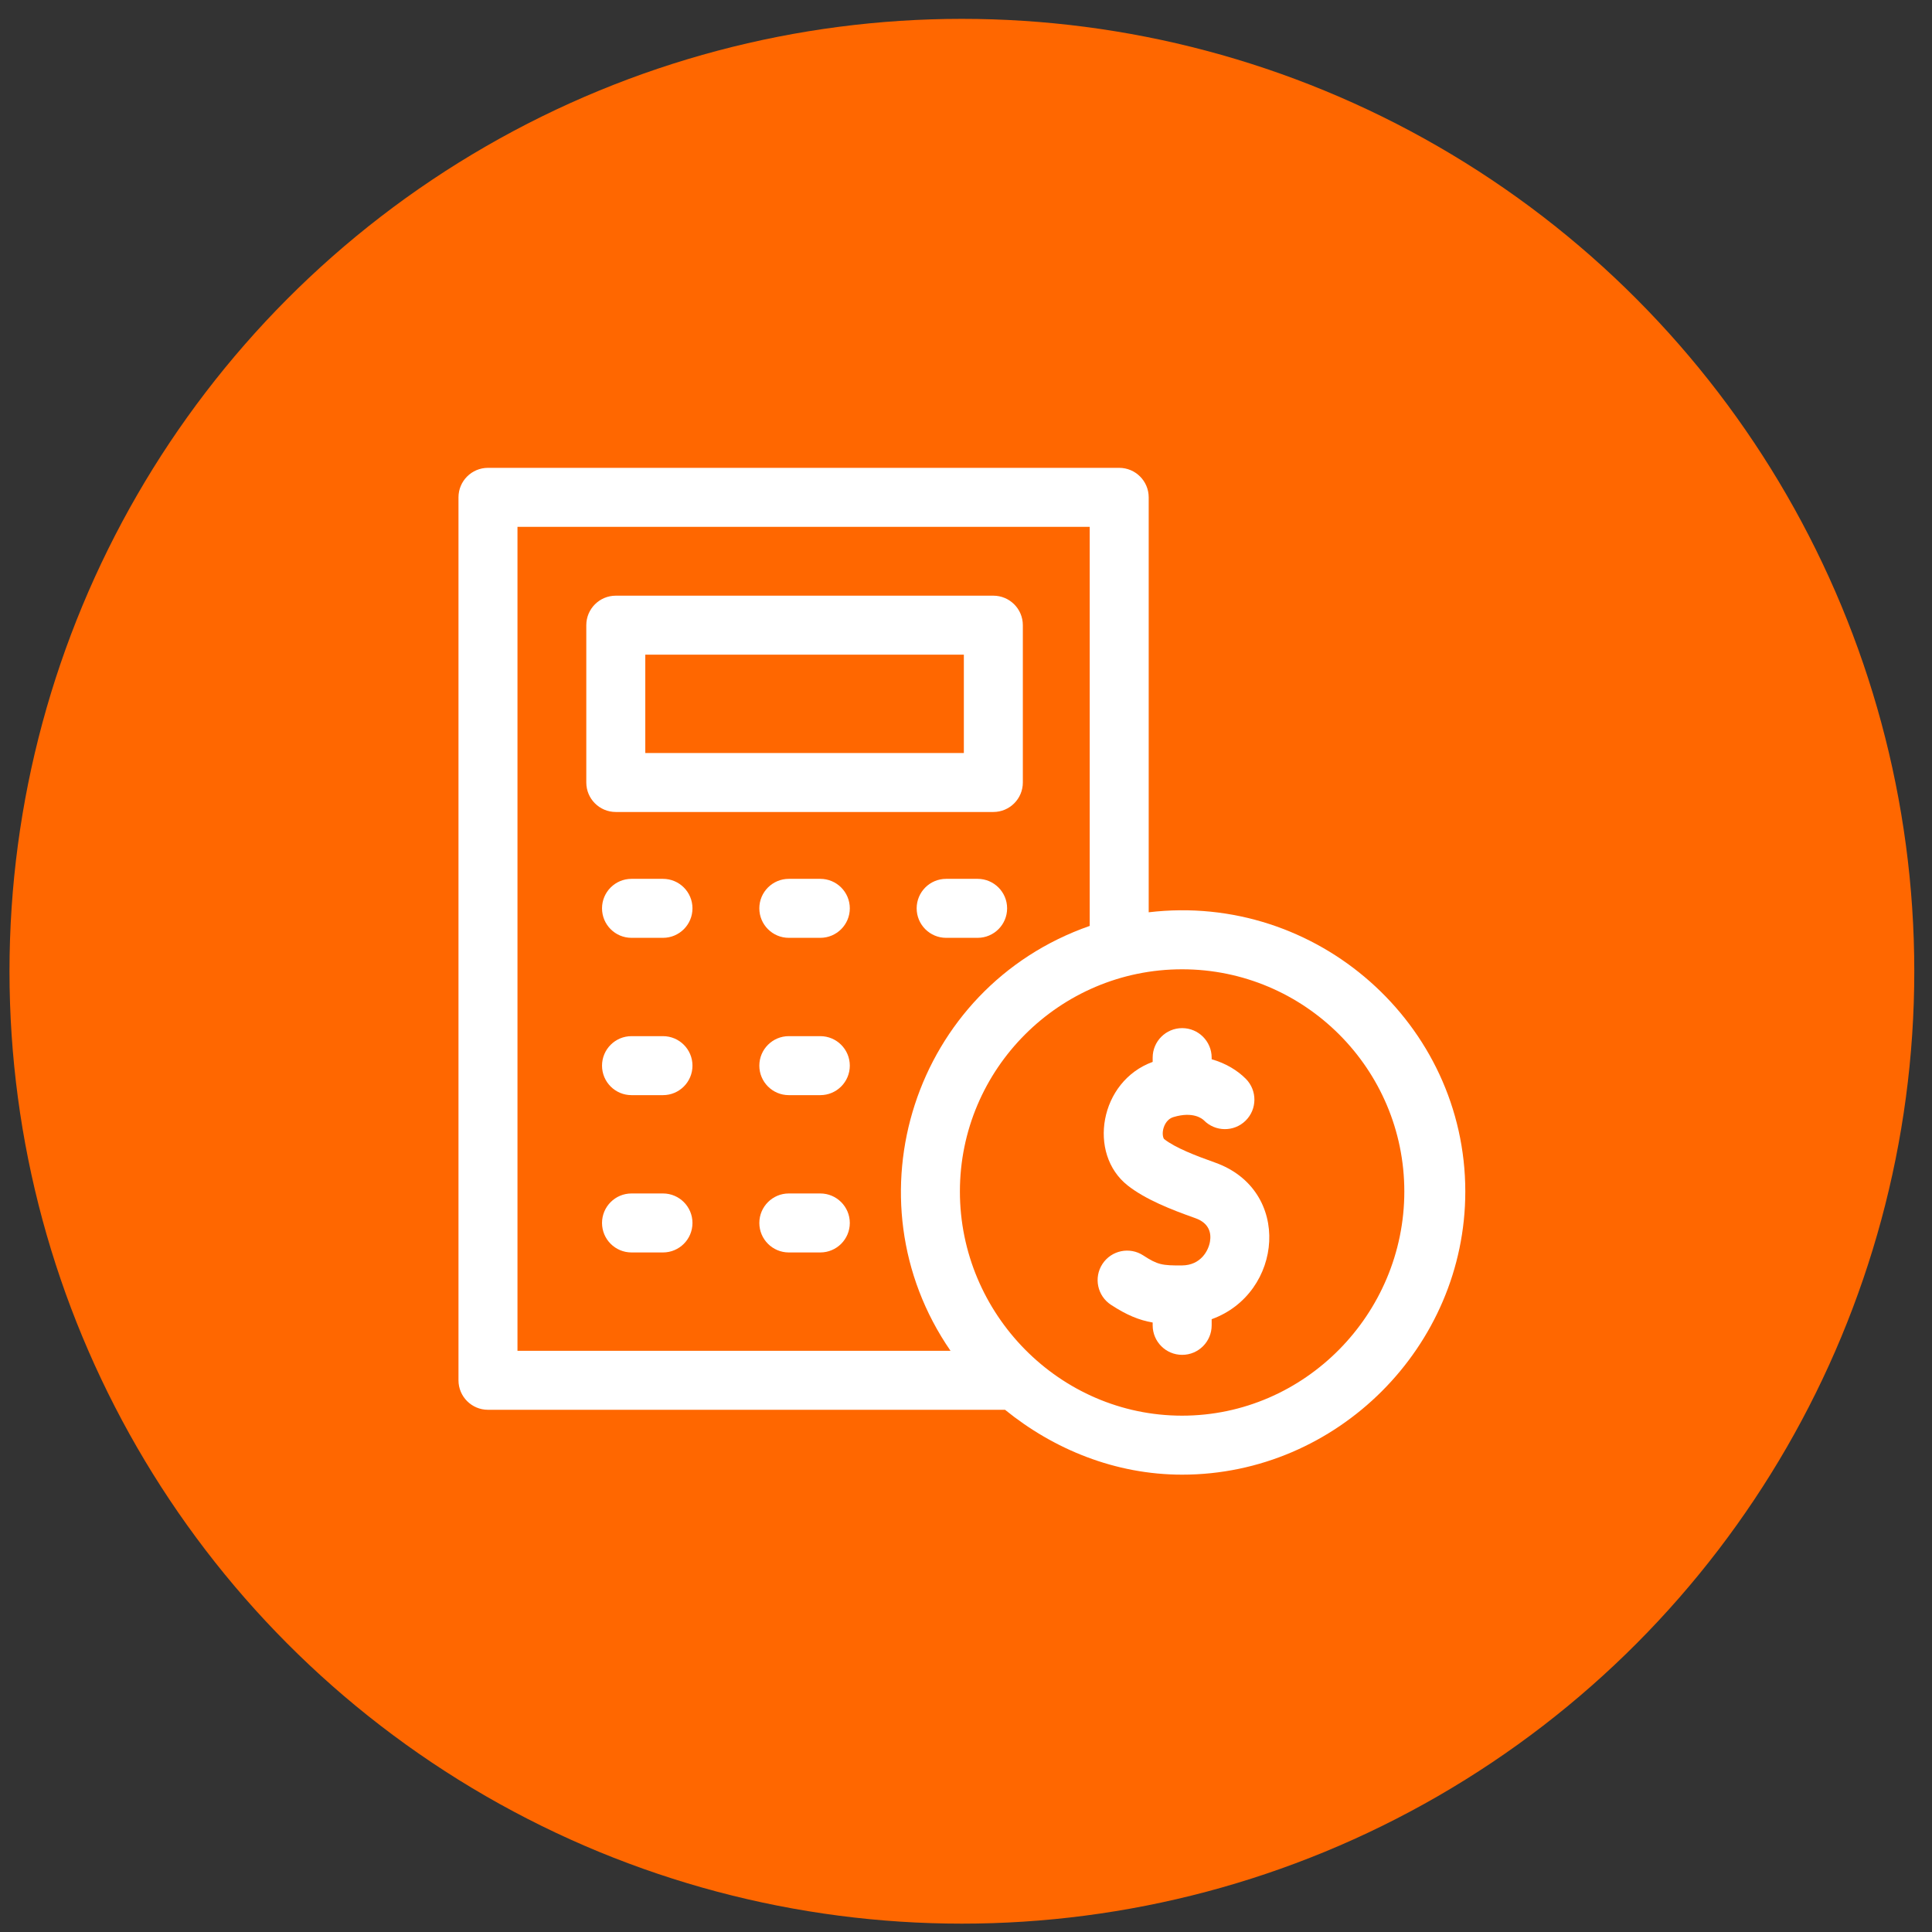
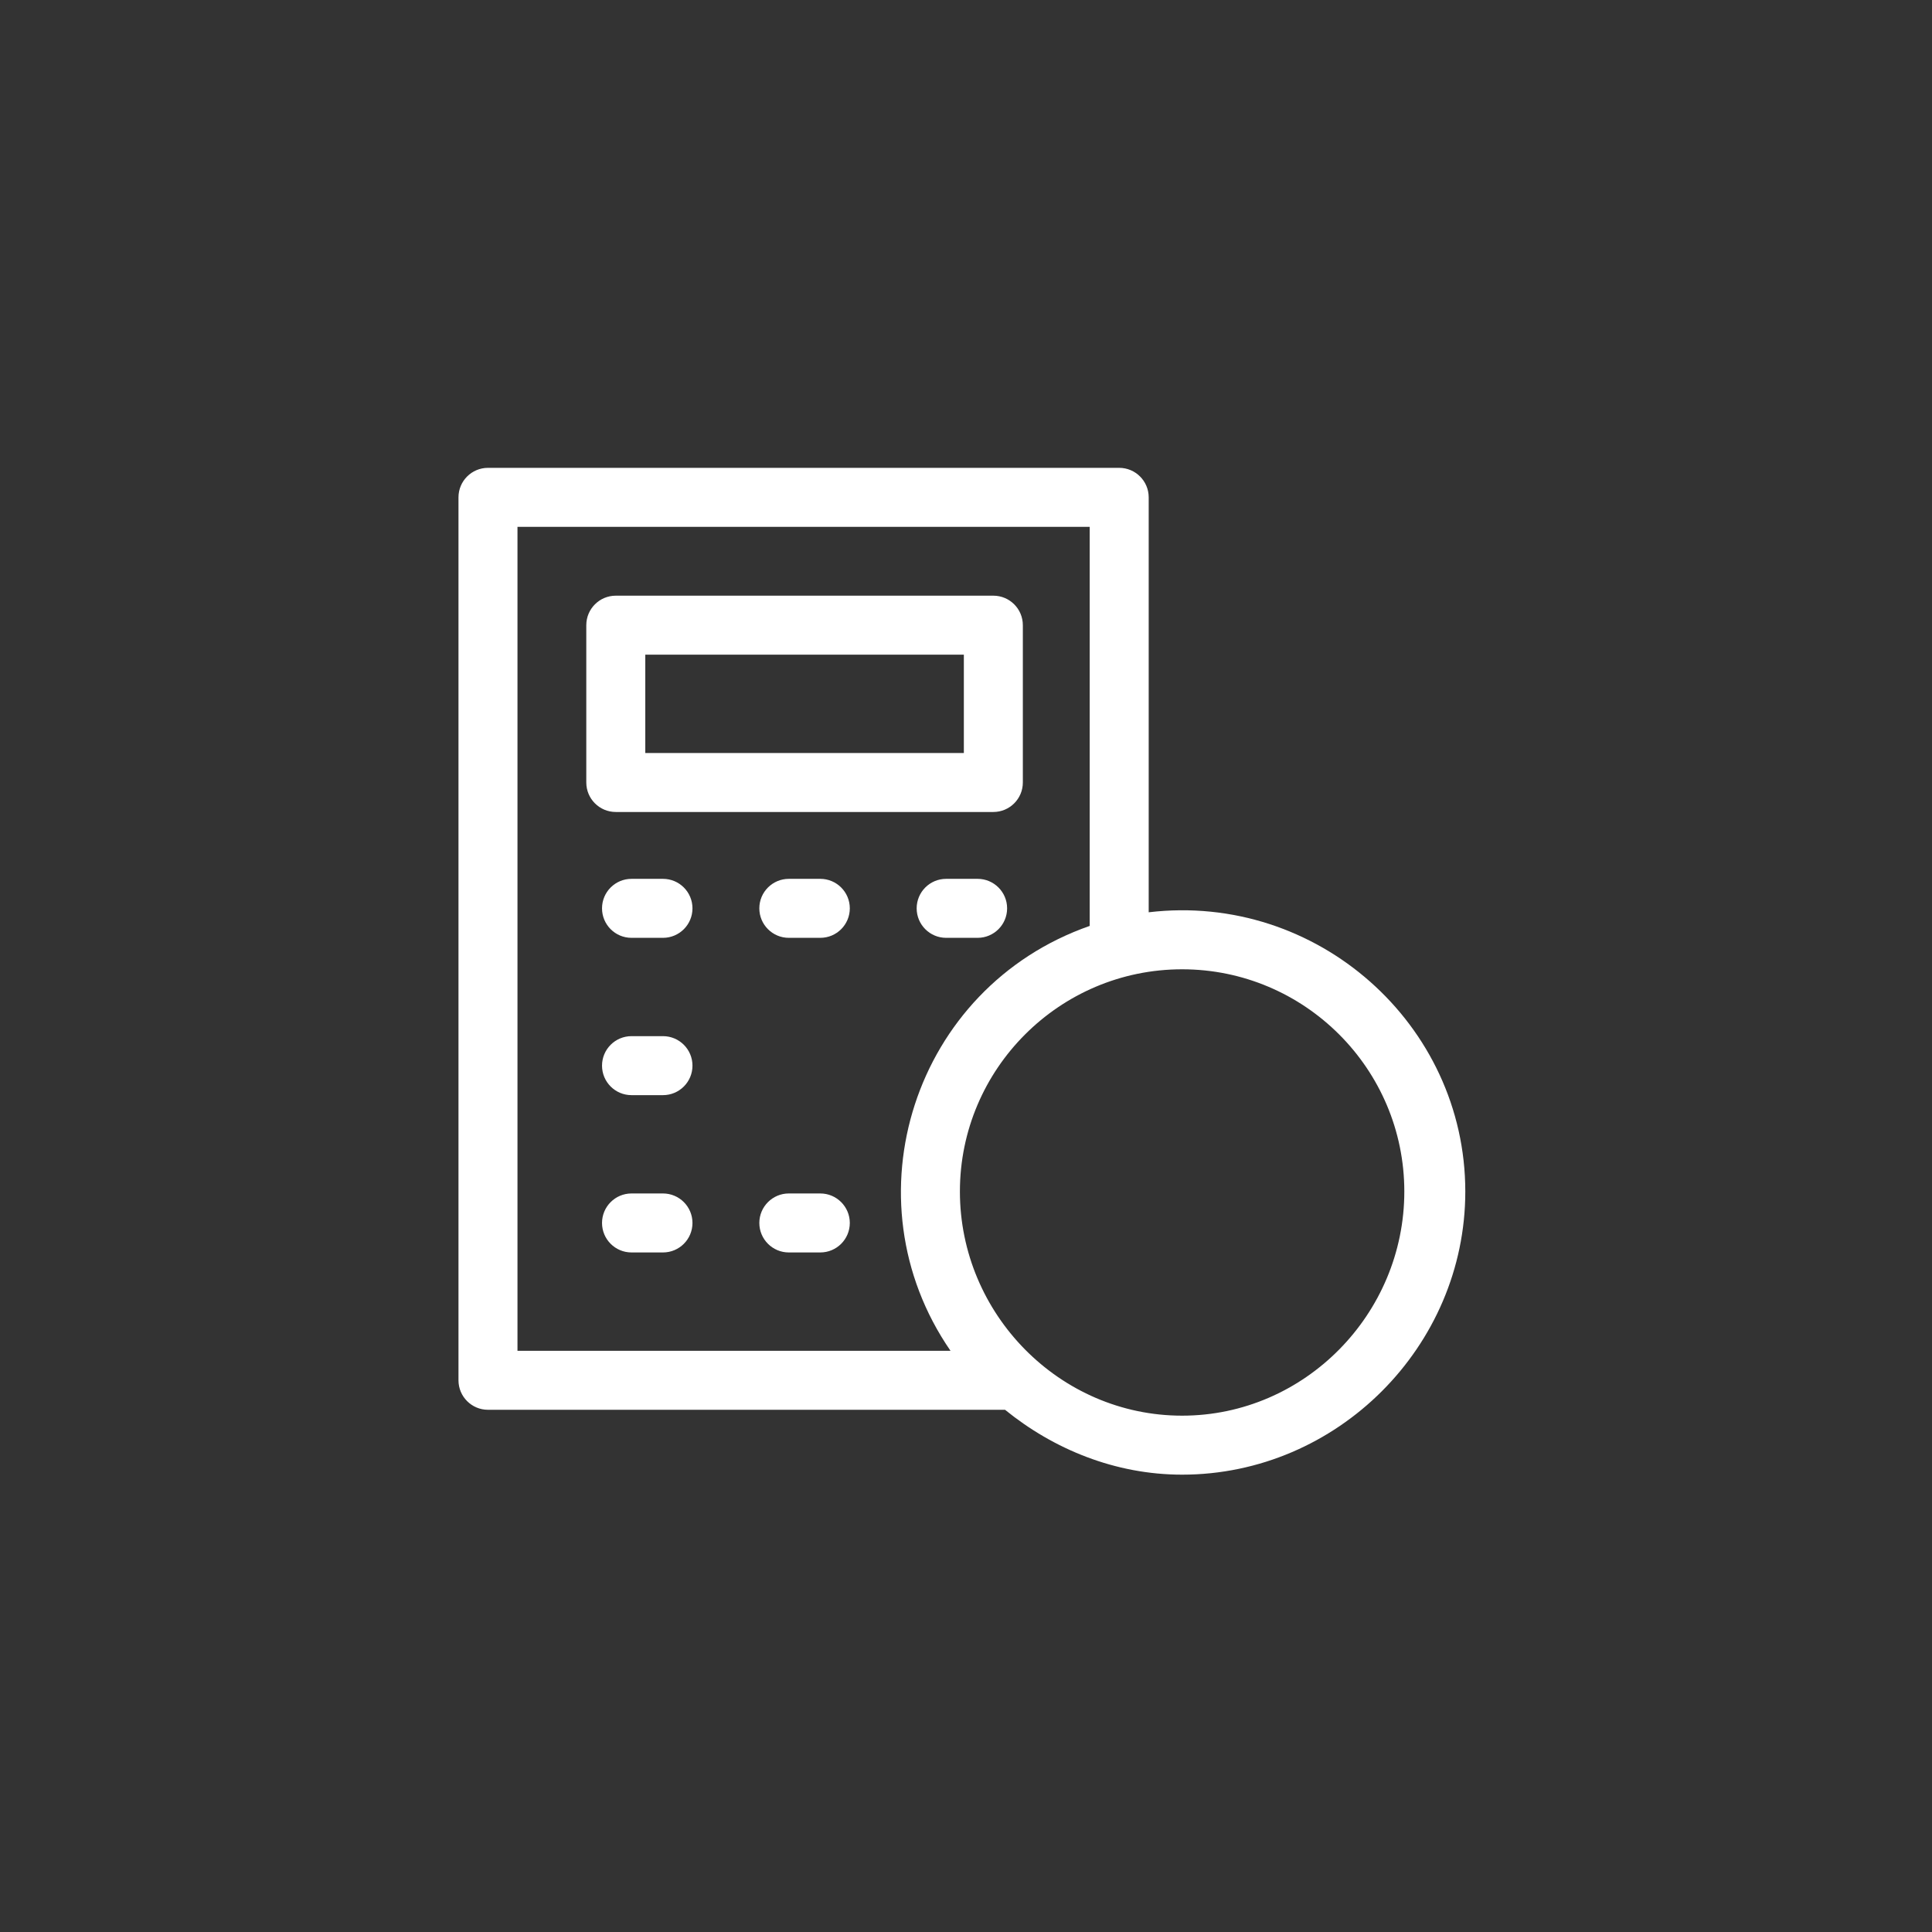
<svg xmlns="http://www.w3.org/2000/svg" width="71" height="71" viewBox="0 0 71 71" fill="none">
  <rect x="0" y="0" width="71" height="71" fill="#333333" stroke="none" />
-   <circle cx="35.349" cy="35.693" r="35" fill="#FF6700" />
  <g clip-path="url(#clip0_2007_305)">
    <path d="M42.214 33.526V18.277C42.214 17.679 41.728 17.193 41.13 17.193H17.933C17.334 17.193 16.849 17.679 16.849 18.277V50.725C16.849 51.323 17.334 51.809 17.933 51.809H36.935C38.713 53.254 40.978 54.193 43.442 54.193C49.141 54.193 53.849 49.485 53.849 43.787C53.849 37.637 48.394 32.791 42.214 33.526ZM19.017 19.361H40.046V34.027C33.576 36.285 31.085 44.066 34.931 49.641H19.017V19.361ZM43.442 52.025C38.94 52.025 35.276 48.29 35.276 43.787C35.276 39.284 38.94 35.621 43.442 35.621C47.945 35.621 51.608 39.284 51.608 43.787C51.608 48.29 47.945 52.025 43.442 52.025Z" fill="white" />
    <path d="M36.505 29.84C37.103 29.84 37.589 29.355 37.589 28.756V22.975C37.589 22.376 37.103 21.891 36.505 21.891H22.63C22.031 21.891 21.546 22.376 21.546 22.975V28.756C21.546 29.355 22.031 29.84 22.63 29.84H36.505ZM23.714 24.059H35.421V27.672H23.714V24.059Z" fill="white" />
    <path d="M24.364 32.297H23.208C22.609 32.297 22.124 32.782 22.124 33.381C22.124 33.98 22.609 34.465 23.208 34.465H24.364C24.963 34.465 25.448 33.98 25.448 33.381C25.448 32.782 24.963 32.297 24.364 32.297Z" fill="white" />
    <path d="M30.145 32.297H28.989C28.391 32.297 27.905 32.782 27.905 33.381C27.905 33.98 28.391 34.465 28.989 34.465H30.145C30.744 34.465 31.23 33.98 31.23 33.381C31.23 32.782 30.744 32.297 30.145 32.297Z" fill="white" />
    <path d="M35.927 32.297H34.77C34.172 32.297 33.687 32.782 33.687 33.381C33.687 33.98 34.172 34.465 34.77 34.465H35.927C36.525 34.465 37.011 33.98 37.011 33.381C37.011 32.782 36.525 32.297 35.927 32.297Z" fill="white" />
    <path d="M24.364 38.078H23.208C22.609 38.078 22.124 38.563 22.124 39.162C22.124 39.761 22.609 40.246 23.208 40.246H24.364C24.963 40.246 25.448 39.761 25.448 39.162C25.448 38.563 24.963 38.078 24.364 38.078Z" fill="white" />
-     <path d="M30.145 38.078H28.989C28.391 38.078 27.905 38.563 27.905 39.162C27.905 39.761 28.391 40.246 28.989 40.246H30.145C30.744 40.246 31.23 39.761 31.23 39.162C31.23 38.563 30.744 38.078 30.145 38.078Z" fill="white" />
    <path d="M24.364 43.859H23.208C22.609 43.859 22.124 44.345 22.124 44.943C22.124 45.542 22.609 46.027 23.208 46.027H24.364C24.963 46.027 25.448 45.542 25.448 44.943C25.448 44.345 24.963 43.859 24.364 43.859Z" fill="white" />
    <path d="M30.145 43.859H28.989C28.391 43.859 27.905 44.345 27.905 44.943C27.905 45.542 28.391 46.027 28.989 46.027H30.145C30.744 46.027 31.23 45.542 31.23 44.943C31.23 44.345 30.744 43.859 30.145 43.859Z" fill="white" />
-     <path d="M44.645 42.721C43.954 42.476 43.193 42.183 42.784 41.862C42.757 41.841 42.707 41.715 42.742 41.528C42.759 41.438 42.837 41.139 43.125 41.052C43.848 40.834 44.182 41.113 44.243 41.172C44.662 41.598 45.348 41.604 45.775 41.184C46.202 40.764 46.207 40.078 45.788 39.651C45.492 39.351 45.062 39.078 44.528 38.927V38.867C44.528 38.269 44.042 37.783 43.444 37.783C42.845 37.783 42.36 38.269 42.36 38.867V39.024C40.407 39.734 39.957 42.401 41.446 43.569C42.1 44.081 43.023 44.446 43.923 44.765C44.46 44.954 44.515 45.34 44.466 45.629C44.412 45.952 44.134 46.499 43.436 46.504C42.714 46.509 42.543 46.482 42.014 46.136C41.513 45.809 40.842 45.949 40.514 46.45C40.186 46.951 40.327 47.623 40.828 47.951C41.404 48.328 41.86 48.515 42.36 48.602V48.706C42.36 49.305 42.845 49.79 43.444 49.79C44.042 49.79 44.528 49.305 44.528 48.706V48.48C47.154 47.53 47.502 43.73 44.645 42.721Z" fill="white" />
  </g>
  <defs>
    <clipPath id="clip0_2007_305">
      <rect width="37" height="37" fill="white" transform="translate(16.849 17.193)" />
    </clipPath>
  </defs>
</svg>